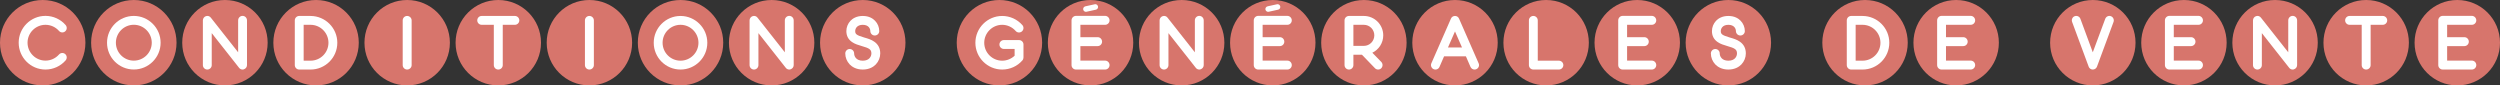
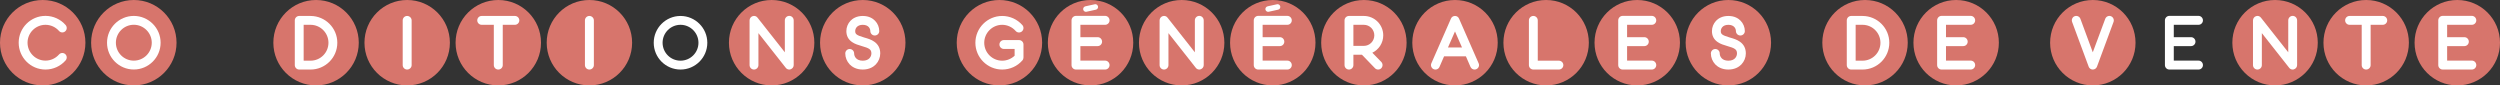
<svg xmlns="http://www.w3.org/2000/svg" xmlns:ns1="http://www.inkscape.org/namespaces/inkscape" xmlns:ns2="http://sodipodi.sourceforge.net/DTD/sodipodi-0.dtd" width="439mm" height="15mm" viewBox="0 0 439 15" version="1.1" id="svg6353" ns1:version="0.92.0 r15299" ns2:docname="titre_CONDITIONGENERALESDEVENTE.svg">
  <rect x="0" y="0" width="439" height="15" fill="#333333" stroke="none" />
  <defs id="defs6347" />
  <ns2:namedview id="base" pagecolor="#ffffff" bordercolor="#666666" borderopacity="1.0" ns1:pageopacity="0.0" ns1:pageshadow="2" ns1:zoom="0.35" ns1:cx="-868.96548" ns1:cy="-428.7964" ns1:document-units="mm" ns1:current-layer="layer1" showgrid="false" fit-margin-top="0" fit-margin-left="0" fit-margin-right="0" fit-margin-bottom="0" ns1:window-width="1920" ns1:window-height="1057" ns1:window-x="-8" ns1:window-y="-8" ns1:window-maximized="1" />
  <g ns1:label="Calque 1" ns1:groupmode="layer" id="layer1" transform="translate(-200.81,-20.381)">
    <circle style="display:inline;opacity:1;fill:#d7756c;fill-opacity:1;fill-rule:evenodd;stroke-width:0.269" id="path4502-3" cx="208.31" cy="27.881" r="7.5" />
    <circle style="display:inline;opacity:1;fill:#d7756c;fill-opacity:1;fill-rule:evenodd;stroke-width:0.269" id="path4502-7-24" cx="224.31" cy="27.881" r="7.5" />
-     <circle style="display:inline;opacity:1;fill:#d7756c;fill-opacity:1;fill-rule:evenodd;stroke-width:0.269" id="path4502-0-62" cx="240.31" cy="27.881" r="7.5" />
    <circle style="display:inline;opacity:1;fill:#d7756c;fill-opacity:1;fill-rule:evenodd;stroke-width:0.269" id="path4502-7-0-9" cx="256.31" cy="27.881" r="7.5" />
    <circle style="display:inline;opacity:1;vector-effect:none;fill:#d7756c;fill-opacity:1;fill-rule:evenodd;stroke-width:0.269;stroke-linecap:butt;stroke-linejoin:miter;stroke-miterlimit:4;stroke-dasharray:none;stroke-dashoffset:0;stroke-opacity:1" id="path4502-8-2" cx="272.31" cy="27.881" r="7.5" />
    <circle style="display:inline;opacity:1;vector-effect:none;fill:#d7756c;fill-opacity:1;fill-rule:evenodd;stroke-width:0.269;stroke-linecap:butt;stroke-linejoin:miter;stroke-miterlimit:4;stroke-dasharray:none;stroke-dashoffset:0;stroke-opacity:1" id="path4502-7-2-8" cx="288.31" cy="27.881" r="7.5" />
    <circle style="display:inline;opacity:1;vector-effect:none;fill:#d7756c;fill-opacity:1;fill-rule:evenodd;stroke-width:0.269;stroke-linecap:butt;stroke-linejoin:miter;stroke-miterlimit:4;stroke-dasharray:none;stroke-dashoffset:0;stroke-opacity:1" id="path4502-0-8-5" cx="304.31" cy="27.881" r="7.5" />
-     <circle r="7.5" cy="27.881" cx="320.31" id="circle5358-2" style="display:inline;opacity:1;vector-effect:none;fill:#d7756c;fill-opacity:1;fill-rule:evenodd;stroke-width:0.269;stroke-linecap:butt;stroke-linejoin:miter;stroke-miterlimit:4;stroke-dasharray:none;stroke-dashoffset:0;stroke-opacity:1" />
    <circle r="7.5" cy="27.881" cx="336.31" id="circle5360-2" style="display:inline;opacity:1;vector-effect:none;fill:#d7756c;fill-opacity:1;fill-rule:evenodd;stroke-width:0.269;stroke-linecap:butt;stroke-linejoin:miter;stroke-miterlimit:4;stroke-dasharray:none;stroke-dashoffset:0;stroke-opacity:1" />
    <circle r="7.5" cy="27.881" cx="352.31" id="circle6100-6" style="display:inline;opacity:1;vector-effect:none;fill:#d7756c;fill-opacity:1;fill-rule:evenodd;stroke-width:0.269;stroke-linecap:butt;stroke-linejoin:miter;stroke-miterlimit:4;stroke-dasharray:none;stroke-dashoffset:0;stroke-opacity:1" />
    <circle style="display:inline;opacity:1;vector-effect:none;fill:#d7756c;fill-opacity:1;fill-rule:evenodd;stroke-width:0.269;stroke-linecap:butt;stroke-linejoin:miter;stroke-miterlimit:4;stroke-dasharray:none;stroke-dashoffset:0;stroke-opacity:1" id="circle6104-9" cx="376.31" cy="27.881" r="7.5" />
    <circle r="7.5" cy="27.881" cx="392.31" id="circle7497-4" style="display:inline;opacity:1;fill:#d7756c;fill-opacity:1;fill-rule:evenodd;stroke-width:0.269" />
    <circle r="7.5" cy="27.881" cx="408.31" id="circle7499-0" style="display:inline;opacity:1;fill:#d7756c;fill-opacity:1;fill-rule:evenodd;stroke-width:0.269" />
    <circle r="7.5" cy="27.881" cx="424.31" id="circle7501-2" style="display:inline;opacity:1;fill:#d7756c;fill-opacity:1;fill-rule:evenodd;stroke-width:0.269" />
    <circle r="7.5" cy="27.881" cx="440.31" id="circle7503-2" style="display:inline;opacity:1;vector-effect:none;fill:#d7756c;fill-opacity:1;fill-rule:evenodd;stroke-width:0.269;stroke-linecap:butt;stroke-linejoin:miter;stroke-miterlimit:4;stroke-dasharray:none;stroke-dashoffset:0;stroke-opacity:1" />
    <circle r="7.5" cy="27.881" cx="456.31" id="circle7505-2" style="display:inline;opacity:1;vector-effect:none;fill:#d7756c;fill-opacity:1;fill-rule:evenodd;stroke-width:0.269;stroke-linecap:butt;stroke-linejoin:miter;stroke-miterlimit:4;stroke-dasharray:none;stroke-dashoffset:0;stroke-opacity:1" />
    <circle r="7.5" cy="27.881" cx="472.31" id="circle7507-43" style="display:inline;opacity:1;vector-effect:none;fill:#d7756c;fill-opacity:1;fill-rule:evenodd;stroke-width:0.269;stroke-linecap:butt;stroke-linejoin:miter;stroke-miterlimit:4;stroke-dasharray:none;stroke-dashoffset:0;stroke-opacity:1" />
    <circle style="display:inline;opacity:1;vector-effect:none;fill:#d7756c;fill-opacity:1;fill-rule:evenodd;stroke-width:0.269;stroke-linecap:butt;stroke-linejoin:miter;stroke-miterlimit:4;stroke-dasharray:none;stroke-dashoffset:0;stroke-opacity:1" id="circle7509-7" cx="488.309" cy="27.881" r="7.5" />
    <circle style="display:inline;opacity:1;vector-effect:none;fill:#d7756c;fill-opacity:1;fill-rule:evenodd;stroke-width:0.269;stroke-linecap:butt;stroke-linejoin:miter;stroke-miterlimit:4;stroke-dasharray:none;stroke-dashoffset:0;stroke-opacity:1" id="circle7511-1" cx="504.309" cy="27.881" r="7.5" />
    <circle r="7.5" cy="27.881" cx="528.31" id="circle7503-2-5" style="display:inline;opacity:1;vector-effect:none;fill:#d7756c;fill-opacity:1;fill-rule:evenodd;stroke-width:0.269;stroke-linecap:butt;stroke-linejoin:miter;stroke-miterlimit:4;stroke-dasharray:none;stroke-dashoffset:0;stroke-opacity:1" />
    <circle r="7.5" cy="27.881" cx="544.31" id="circle7505-2-7" style="display:inline;opacity:1;vector-effect:none;fill:#d7756c;fill-opacity:1;fill-rule:evenodd;stroke-width:0.269;stroke-linecap:butt;stroke-linejoin:miter;stroke-miterlimit:4;stroke-dasharray:none;stroke-dashoffset:0;stroke-opacity:1" />
    <circle style="display:inline;opacity:1;vector-effect:none;fill:#d7756c;fill-opacity:1;fill-rule:evenodd;stroke-width:0.269;stroke-linecap:butt;stroke-linejoin:miter;stroke-miterlimit:4;stroke-dasharray:none;stroke-dashoffset:0;stroke-opacity:1" id="circle7509-7-9" cx="568.31" cy="27.881" r="7.5" />
-     <circle style="display:inline;opacity:1;vector-effect:none;fill:#d7756c;fill-opacity:1;fill-rule:evenodd;stroke-width:0.269;stroke-linecap:butt;stroke-linejoin:miter;stroke-miterlimit:4;stroke-dasharray:none;stroke-dashoffset:0;stroke-opacity:1" id="circle7511-1-5" cx="584.31" cy="27.881" r="7.5" />
    <circle style="display:inline;opacity:1;vector-effect:none;fill:#d7756c;fill-opacity:1;fill-rule:evenodd;stroke-width:0.269;stroke-linecap:butt;stroke-linejoin:miter;stroke-miterlimit:4;stroke-dasharray:none;stroke-dashoffset:0;stroke-opacity:1" id="circle7513-3-0" cx="600.31" cy="27.881" r="7.5" />
    <circle r="7.5" cy="27.881" cx="616.31" id="circle7515-7-5" style="display:inline;opacity:1;vector-effect:none;fill:#d7756c;fill-opacity:1;fill-rule:evenodd;stroke-width:0.269;stroke-linecap:butt;stroke-linejoin:miter;stroke-miterlimit:4;stroke-dasharray:none;stroke-dashoffset:0;stroke-opacity:1" />
    <circle r="7.5" cy="27.881" cx="632.309" id="circle7517-0-2" style="display:inline;opacity:1;vector-effect:none;fill:#d7756c;fill-opacity:1;fill-rule:evenodd;stroke-width:0.269;stroke-linecap:butt;stroke-linejoin:miter;stroke-miterlimit:4;stroke-dasharray:none;stroke-dashoffset:0;stroke-opacity:1" />
    <path ns1:connector-curvature="0" id="path5928" style="font-style:normal;font-variant:normal;font-weight:bold;font-stretch:normal;font-size:13.406px;line-height:6.615px;font-family:'Moon 2.0';-inkscape-font-specification:'Moon 2.0 Bold';font-variant-ligatures:normal;font-variant-caps:normal;font-variant-numeric:normal;font-feature-settings:normal;text-align:start;letter-spacing:6.615px;word-spacing:0px;writing-mode:lr-tb;text-anchor:start;display:inline;opacity:1;fill:#ffffff;fill-opacity:1;stroke:none;stroke-width:0.265" d="m 208.796,32.593 c -2.601,0 -4.705,-2.118 -4.705,-4.719 0,-2.587 2.105,-4.705 4.705,-4.705 1.354,0 2.654,0.59 3.539,1.609 0.282,0.335 0.255,0.818 -0.067,1.099 -0.322,0.295 -0.818,0.255 -1.099,-0.067 -0.603,-0.684 -1.461,-1.072 -2.373,-1.072 -1.729,0 -3.15,1.408 -3.15,3.137 0,1.743 1.421,3.15 3.15,3.15 0.912,0 1.77,-0.389 2.373,-1.072 0.282,-0.322 0.778,-0.362 1.099,-0.067 0.322,0.282 0.349,0.764 0.067,1.099 -0.885,1.019 -2.185,1.609 -3.539,1.609 z" />
-     <path ns1:connector-curvature="0" id="path5930" style="font-style:normal;font-variant:normal;font-weight:bold;font-stretch:normal;font-size:13.406px;line-height:6.615px;font-family:'Moon 2.0';-inkscape-font-specification:'Moon 2.0 Bold';font-variant-ligatures:normal;font-variant-caps:normal;font-variant-numeric:normal;font-feature-settings:normal;text-align:start;letter-spacing:6.615px;word-spacing:0px;writing-mode:lr-tb;text-anchor:start;display:inline;opacity:1;fill:#ffffff;fill-opacity:1;stroke:none;stroke-width:0.265" d="m 224.31,32.586 c -2.601,0 -4.705,-2.105 -4.705,-4.705 0,-2.587 2.105,-4.705 4.705,-4.705 2.587,0 4.705,2.118 4.705,4.705 0,2.601 -2.118,4.705 -4.705,4.705 z m 0,-7.856 c -1.743,0 -3.15,1.421 -3.15,3.15 0,1.743 1.408,3.15 3.15,3.15 1.729,0 3.15,-1.408 3.15,-3.15 0,-1.729 -1.421,-3.15 -3.15,-3.15 z" />
-     <path ns1:connector-curvature="0" id="path5932" style="font-style:normal;font-variant:normal;font-weight:bold;font-stretch:normal;font-size:13.406px;line-height:6.615px;font-family:'Moon 2.0';-inkscape-font-specification:'Moon 2.0 Bold';font-variant-ligatures:normal;font-variant-caps:normal;font-variant-numeric:normal;font-feature-settings:normal;text-align:start;letter-spacing:6.615px;word-spacing:0px;writing-mode:lr-tb;text-anchor:start;display:inline;opacity:1;fill:#ffffff;fill-opacity:1;stroke:none;stroke-width:0.265" d="m 243.406,32.593 c -0.241,0 -0.469,-0.107 -0.617,-0.308 l -4.799,-6.086 v 5.617 c 0,0.429 -0.349,0.778 -0.778,0.778 -0.429,0 -0.778,-0.349 -0.778,-0.778 v -7.856 c 0,-0.335 0.214,-0.63 0.523,-0.737 0.322,-0.121 0.67,-0.013 0.871,0.255 l 4.799,6.086 v -5.604 c 0,-0.442 0.349,-0.791 0.778,-0.791 0.429,0 0.778,0.349 0.778,0.791 v 7.856 c 0,0.322 -0.214,0.617 -0.523,0.724 -0.08,0.04 -0.174,0.054 -0.255,0.054 z" />
+     <path ns1:connector-curvature="0" id="path5930" style="font-style:normal;font-variant:normal;font-weight:bold;font-stretch:normal;font-size:13.406px;line-height:6.615px;font-family:'Moon 2.0';-inkscape-font-specification:'Moon 2.0 Bold';font-variant-ligatures:normal;font-variant-caps:normal;font-variant-numeric:normal;font-feature-settings:normal;text-align:start;letter-spacing:6.615px;word-spacing:0px;writing-mode:lr-tb;text-anchor:start;display:inline;opacity:1;fill:#ffffff;fill-opacity:1;stroke:none;stroke-width:0.265" d="m 224.31,32.586 c -2.601,0 -4.705,-2.105 -4.705,-4.705 0,-2.587 2.105,-4.705 4.705,-4.705 2.587,0 4.705,2.118 4.705,4.705 0,2.601 -2.118,4.705 -4.705,4.705 z m 0,-7.856 c -1.743,0 -3.15,1.421 -3.15,3.15 0,1.743 1.408,3.15 3.15,3.15 1.729,0 3.15,-1.408 3.15,-3.15 0,-1.729 -1.421,-3.15 -3.15,-3.15 " />
    <path ns1:connector-curvature="0" id="path5934" style="font-style:normal;font-variant:normal;font-weight:bold;font-stretch:normal;font-size:13.406px;line-height:6.615px;font-family:'Moon 2.0';-inkscape-font-specification:'Moon 2.0 Bold';font-variant-ligatures:normal;font-variant-caps:normal;font-variant-numeric:normal;font-feature-settings:normal;text-align:start;letter-spacing:6.615px;word-spacing:0px;writing-mode:lr-tb;text-anchor:start;display:inline;opacity:1;fill:#ffffff;fill-opacity:1;stroke:none;stroke-width:0.265" d="m 255.338,23.182 h -1.984 c -0.429,0 -0.778,0.349 -0.778,0.778 v 7.856 c 0,0.429 0.349,0.778 0.778,0.778 h 1.984 c 2.601,0 4.705,-2.105 4.705,-4.705 0,-2.587 -2.105,-4.705 -4.705,-4.705 z m 0,7.856 h -1.206 v -6.301 h 1.206 c 1.743,0 3.15,1.421 3.15,3.15 0,1.743 -1.408,3.15 -3.15,3.15 z" />
    <path ns1:connector-curvature="0" id="path5936" style="font-style:normal;font-variant:normal;font-weight:bold;font-stretch:normal;font-size:13.406px;line-height:6.615px;font-family:'Moon 2.0';-inkscape-font-specification:'Moon 2.0 Bold';font-variant-ligatures:normal;font-variant-caps:normal;font-variant-numeric:normal;font-feature-settings:normal;text-align:start;letter-spacing:6.615px;word-spacing:0px;writing-mode:lr-tb;text-anchor:start;display:inline;opacity:1;fill:#ffffff;fill-opacity:1;stroke:none;stroke-width:0.265" d="m 272.303,32.593 c -0.429,0 -0.778,-0.349 -0.778,-0.778 v -7.856 c 0,-0.429 0.349,-0.778 0.778,-0.778 0.429,0 0.791,0.349 0.791,0.778 v 7.856 c 0,0.429 -0.362,0.778 -0.791,0.778 z" />
    <path ns1:connector-curvature="0" id="path5938" style="font-style:normal;font-variant:normal;font-weight:bold;font-stretch:normal;font-size:13.406px;line-height:6.615px;font-family:'Moon 2.0';-inkscape-font-specification:'Moon 2.0 Bold';font-variant-ligatures:normal;font-variant-caps:normal;font-variant-numeric:normal;font-feature-settings:normal;text-align:start;letter-spacing:6.615px;word-spacing:0px;writing-mode:lr-tb;text-anchor:start;display:inline;opacity:1;fill:#ffffff;fill-opacity:1;stroke:none;stroke-width:0.265" d="m 291.225,23.182 h -5.831 c -0.429,0 -0.778,0.349 -0.778,0.778 0,0.429 0.349,0.778 0.778,0.778 h 2.131 v 7.078 c 0,0.429 0.349,0.778 0.778,0.778 0.442,0 0.791,-0.349 0.791,-0.778 v -7.078 h 2.131 c 0.429,0 0.778,-0.349 0.778,-0.778 0,-0.429 -0.349,-0.778 -0.778,-0.778 z" />
    <path ns1:connector-curvature="0" id="path5940" style="font-style:normal;font-variant:normal;font-weight:bold;font-stretch:normal;font-size:13.406px;line-height:6.615px;font-family:'Moon 2.0';-inkscape-font-specification:'Moon 2.0 Bold';font-variant-ligatures:normal;font-variant-caps:normal;font-variant-numeric:normal;font-feature-settings:normal;text-align:start;letter-spacing:6.615px;word-spacing:0px;writing-mode:lr-tb;text-anchor:start;display:inline;opacity:1;fill:#ffffff;fill-opacity:1;stroke:none;stroke-width:0.265" d="m 304.303,32.593 c -0.429,0 -0.778,-0.349 -0.778,-0.778 v -7.856 c 0,-0.429 0.349,-0.778 0.778,-0.778 0.429,0 0.791,0.349 0.791,0.778 v 7.856 c 0,0.429 -0.362,0.778 -0.791,0.778 z" />
    <path ns1:connector-curvature="0" id="path5942" style="font-style:normal;font-variant:normal;font-weight:bold;font-stretch:normal;font-size:13.406px;line-height:6.615px;font-family:'Moon 2.0';-inkscape-font-specification:'Moon 2.0 Bold';font-variant-ligatures:normal;font-variant-caps:normal;font-variant-numeric:normal;font-feature-settings:normal;text-align:start;letter-spacing:6.615px;word-spacing:0px;writing-mode:lr-tb;text-anchor:start;display:inline;opacity:1;fill:#ffffff;fill-opacity:1;stroke:none;stroke-width:0.265" d="m 320.31,32.593 c -2.601,0 -4.705,-2.105 -4.705,-4.705 0,-2.587 2.105,-4.705 4.705,-4.705 2.587,0 4.705,2.118 4.705,4.705 0,2.601 -2.118,4.705 -4.705,4.705 z m 0,-7.856 c -1.743,0 -3.15,1.421 -3.15,3.15 0,1.743 1.408,3.15 3.15,3.15 1.729,0 3.15,-1.408 3.15,-3.15 0,-1.729 -1.421,-3.15 -3.15,-3.15 z" />
    <path ns1:connector-curvature="0" id="path5944" style="font-style:normal;font-variant:normal;font-weight:bold;font-stretch:normal;font-size:13.406px;line-height:6.615px;font-family:'Moon 2.0';-inkscape-font-specification:'Moon 2.0 Bold';font-variant-ligatures:normal;font-variant-caps:normal;font-variant-numeric:normal;font-feature-settings:normal;text-align:start;letter-spacing:6.615px;word-spacing:0px;writing-mode:lr-tb;text-anchor:start;display:inline;opacity:1;fill:#ffffff;fill-opacity:1;stroke:none;stroke-width:0.265" d="m 339.406,32.593 c -0.241,0 -0.469,-0.107 -0.617,-0.308 l -4.799,-6.086 v 5.617 c 0,0.429 -0.349,0.778 -0.778,0.778 -0.429,0 -0.778,-0.349 -0.778,-0.778 v -7.856 c 0,-0.335 0.214,-0.63 0.523,-0.737 0.322,-0.121 0.67,-0.013 0.871,0.255 l 4.799,6.086 v -5.604 c 0,-0.442 0.349,-0.791 0.778,-0.791 0.429,0 0.778,0.349 0.778,0.791 v 7.856 c 0,0.322 -0.214,0.617 -0.523,0.724 -0.08,0.04 -0.174,0.054 -0.255,0.054 z" />
    <path ns1:connector-curvature="0" id="path5946" style="font-style:normal;font-variant:normal;font-weight:bold;font-stretch:normal;font-size:13.406px;line-height:6.615px;font-family:'Moon 2.0';-inkscape-font-specification:'Moon 2.0 Bold';font-variant-ligatures:normal;font-variant-caps:normal;font-variant-numeric:normal;font-feature-settings:normal;text-align:start;letter-spacing:6.615px;word-spacing:0px;writing-mode:lr-tb;text-anchor:start;display:inline;opacity:1;fill:#ffffff;fill-opacity:1;stroke:none;stroke-width:0.265" d="m 352.31,32.593 c -1.18,0 -1.89,-0.496 -2.292,-0.898 -0.496,-0.523 -0.778,-1.22 -0.778,-1.93 0,-0.429 0.349,-0.778 0.778,-0.778 0.429,0 0.778,0.349 0.778,0.778 0,0.469 0.322,1.274 1.515,1.274 1.193,0 1.515,-0.804 1.515,-1.274 0,-0.711 -0.389,-0.925 -1.702,-1.3 -0.59,-0.174 -1.193,-0.349 -1.689,-0.697 -0.67,-0.456 -1.005,-1.099 -1.005,-1.93 0,-0.67 0.268,-1.327 0.724,-1.81 0.375,-0.389 1.059,-0.845 2.158,-0.845 1.113,0 1.783,0.456 2.158,0.845 0.469,0.483 0.737,1.139 0.737,1.81 0,0.429 -0.349,0.778 -0.791,0.778 -0.429,0 -0.778,-0.349 -0.778,-0.778 0,-0.402 -0.281,-1.099 -1.327,-1.099 -1.046,0 -1.327,0.697 -1.327,1.099 0,0.523 0.201,0.724 1.568,1.126 0.617,0.174 1.26,0.362 1.783,0.737 0.697,0.483 1.046,1.18 1.046,2.064 0,0.71 -0.282,1.408 -0.778,1.93 -0.389,0.402 -1.113,0.898 -2.292,0.898 z" />
    <path ns1:connector-curvature="0" id="path5948" style="font-style:normal;font-variant:normal;font-weight:bold;font-stretch:normal;font-size:13.406px;line-height:6.615px;font-family:'Moon 2.0';-inkscape-font-specification:'Moon 2.0 Bold';font-variant-ligatures:normal;font-variant-caps:normal;font-variant-numeric:normal;font-feature-settings:normal;text-align:start;letter-spacing:6.615px;word-spacing:0px;writing-mode:lr-tb;text-anchor:start;display:inline;opacity:1;fill:#ffffff;fill-opacity:1;stroke:none;stroke-width:0.265" d="m 376.792,32.593 c -2.587,0 -4.705,-2.105 -4.705,-4.705 0,-2.587 2.118,-4.705 4.705,-4.705 1.367,0 2.654,0.59 3.552,1.609 0.282,0.322 0.241,0.818 -0.08,1.099 -0.322,0.282 -0.818,0.255 -1.099,-0.067 -0.603,-0.684 -1.461,-1.086 -2.373,-1.086 -1.729,0 -3.15,1.421 -3.15,3.15 0,1.743 1.421,3.15 3.15,3.15 0.818,0 1.595,-0.322 2.185,-0.871 v -1.193 h -1.89 c -0.429,0 -0.778,-0.349 -0.778,-0.778 0,-0.429 0.349,-0.778 0.778,-0.778 h 2.668 c 0.429,0 0.778,0.349 0.778,0.778 v 2.279 c 0,0.188 -0.067,0.375 -0.188,0.509 -0.898,1.032 -2.185,1.609 -3.552,1.609 z" />
    <path ns1:connector-curvature="0" id="path5950" style="font-style:normal;font-variant:normal;font-weight:bold;font-stretch:normal;font-size:13.406px;line-height:6.615px;font-family:'Moon 2.0';-inkscape-font-specification:'Moon 2.0 Bold';font-variant-ligatures:normal;font-variant-caps:normal;font-variant-numeric:normal;font-feature-settings:normal;text-align:start;letter-spacing:6.615px;word-spacing:0px;writing-mode:lr-tb;text-anchor:start;display:inline;opacity:1;fill:#ffffff;fill-opacity:1;stroke:none;stroke-width:0.265" d="m 393.623,21.506 c -0.054,-0.228 -0.255,-0.389 -0.469,-0.389 -0.04,0 -0.08,0.013 -0.107,0.013 l -1.649,0.362 c -0.134,0.04 -0.241,0.107 -0.308,0.214 -0.067,0.107 -0.094,0.241 -0.067,0.375 0.054,0.214 0.255,0.375 0.469,0.375 0.04,0 0.08,0 0.107,-0.013 l 1.649,-0.362 c 0.134,-0.027 0.241,-0.107 0.308,-0.214 0.067,-0.107 0.094,-0.241 0.067,-0.362 z m 1.247,9.518 h -4.343 v -2.547 h 3.03 c 0.429,0 0.778,-0.349 0.778,-0.778 0,-0.442 -0.349,-0.791 -0.778,-0.791 h -3.03 v -2.172 h 4.343 c 0.429,0 0.778,-0.349 0.778,-0.778 0,-0.429 -0.349,-0.791 -0.778,-0.791 h -5.121 c -0.429,0 -0.778,0.362 -0.778,0.791 v 7.856 c 0,0.429 0.349,0.778 0.778,0.778 h 5.121 c 0.429,0 0.778,-0.349 0.778,-0.778 0,-0.442 -0.349,-0.791 -0.778,-0.791 z" />
    <path ns1:connector-curvature="0" id="path5952" style="font-style:normal;font-variant:normal;font-weight:bold;font-stretch:normal;font-size:13.406px;line-height:6.615px;font-family:'Moon 2.0';-inkscape-font-specification:'Moon 2.0 Bold';font-variant-ligatures:normal;font-variant-caps:normal;font-variant-numeric:normal;font-feature-settings:normal;text-align:start;letter-spacing:6.615px;word-spacing:0px;writing-mode:lr-tb;text-anchor:start;display:inline;opacity:1;fill:#ffffff;fill-opacity:1;stroke:none;stroke-width:0.265" d="m 411.406,32.593 c -0.241,0 -0.469,-0.107 -0.617,-0.308 l -4.799,-6.086 v 5.617 c 0,0.429 -0.349,0.778 -0.778,0.778 -0.429,0 -0.778,-0.349 -0.778,-0.778 v -7.856 c 0,-0.335 0.214,-0.63 0.523,-0.737 0.322,-0.121 0.67,-0.013 0.871,0.255 l 4.799,6.086 v -5.604 c 0,-0.442 0.349,-0.791 0.778,-0.791 0.429,0 0.778,0.349 0.778,0.791 v 7.856 c 0,0.322 -0.214,0.617 -0.523,0.724 -0.08,0.04 -0.174,0.054 -0.255,0.054 z" />
    <path ns1:connector-curvature="0" id="path5954" style="font-style:normal;font-variant:normal;font-weight:bold;font-stretch:normal;font-size:13.406px;line-height:6.615px;font-family:'Moon 2.0';-inkscape-font-specification:'Moon 2.0 Bold';font-variant-ligatures:normal;font-variant-caps:normal;font-variant-numeric:normal;font-feature-settings:normal;text-align:start;letter-spacing:6.615px;word-spacing:0px;writing-mode:lr-tb;text-anchor:start;display:inline;opacity:1;fill:#ffffff;fill-opacity:1;stroke:none;stroke-width:0.265" d="m 425.623,21.506 c -0.054,-0.228 -0.255,-0.389 -0.469,-0.389 -0.04,0 -0.08,0.013 -0.107,0.013 l -1.649,0.362 c -0.134,0.04 -0.241,0.107 -0.308,0.214 -0.067,0.107 -0.094,0.241 -0.067,0.375 0.054,0.214 0.255,0.375 0.469,0.375 0.04,0 0.08,0 0.107,-0.013 l 1.649,-0.362 c 0.134,-0.027 0.241,-0.107 0.308,-0.214 0.067,-0.107 0.094,-0.241 0.067,-0.362 z m 1.247,9.518 h -4.343 v -2.547 h 3.03 c 0.429,0 0.778,-0.349 0.778,-0.778 0,-0.442 -0.349,-0.791 -0.778,-0.791 h -3.03 v -2.172 h 4.343 c 0.429,0 0.778,-0.349 0.778,-0.778 0,-0.429 -0.349,-0.791 -0.778,-0.791 h -5.121 c -0.429,0 -0.778,0.362 -0.778,0.791 v 7.856 c 0,0.429 0.349,0.778 0.778,0.778 h 5.121 c 0.429,0 0.778,-0.349 0.778,-0.778 0,-0.442 -0.349,-0.791 -0.778,-0.791 z" />
    <path ns1:connector-curvature="0" id="path5956" style="font-style:normal;font-variant:normal;font-weight:bold;font-stretch:normal;font-size:13.406px;line-height:6.615px;font-family:'Moon 2.0';-inkscape-font-specification:'Moon 2.0 Bold';font-variant-ligatures:normal;font-variant-caps:normal;font-variant-numeric:normal;font-feature-settings:normal;text-align:start;letter-spacing:6.615px;word-spacing:0px;writing-mode:lr-tb;text-anchor:start;display:inline;opacity:1;fill:#ffffff;fill-opacity:1;stroke:none;stroke-width:0.265" d="m 441.791,29.643 c 1.139,-0.55 1.917,-1.716 1.917,-3.056 0,-1.877 -1.528,-3.405 -3.405,-3.405 h -2.614 c -0.429,0 -0.778,0.349 -0.778,0.778 v 7.856 c 0,0.429 0.349,0.778 0.778,0.778 0.429,0 0.778,-0.349 0.778,-0.778 v -1.823 h 1.501 l 2.279,2.359 c 0.147,0.161 0.349,0.241 0.563,0.241 0.188,0 0.389,-0.067 0.536,-0.214 0.308,-0.308 0.322,-0.791 0.027,-1.113 z m -3.325,-4.906 h 1.837 c 1.019,0 1.837,0.831 1.837,1.85 0,1.019 -0.818,1.85 -1.837,1.85 h -1.837 z" />
    <path ns1:connector-curvature="0" id="path5958" style="font-style:normal;font-variant:normal;font-weight:bold;font-stretch:normal;font-size:13.406px;line-height:6.615px;font-family:'Moon 2.0';-inkscape-font-specification:'Moon 2.0 Bold';font-variant-ligatures:normal;font-variant-caps:normal;font-variant-numeric:normal;font-feature-settings:normal;text-align:start;letter-spacing:6.615px;word-spacing:0px;writing-mode:lr-tb;text-anchor:start;display:inline;opacity:1;fill:#ffffff;fill-opacity:1;stroke:none;stroke-width:0.265" d="m 460.462,31.507 -3.445,-7.856 c -0.121,-0.295 -0.402,-0.469 -0.71,-0.469 -0.308,0 -0.59,0.174 -0.711,0.469 l -3.445,7.856 c -0.161,0.389 0.013,0.845 0.402,1.019 0.402,0.174 0.858,0 1.032,-0.402 l 0.804,-1.85 h 3.834 l 0.804,1.85 c 0.134,0.295 0.416,0.469 0.711,0.469 0.107,0 0.214,-0.013 0.322,-0.067 0.389,-0.174 0.576,-0.63 0.402,-1.019 z m -5.389,-2.788 1.233,-2.815 1.233,2.815 z" />
    <path ns1:connector-curvature="0" id="path5960" style="font-style:normal;font-variant:normal;font-weight:bold;font-stretch:normal;font-size:13.406px;line-height:6.615px;font-family:'Moon 2.0';-inkscape-font-specification:'Moon 2.0 Bold';font-variant-ligatures:normal;font-variant-caps:normal;font-variant-numeric:normal;font-feature-settings:normal;text-align:start;letter-spacing:6.615px;word-spacing:0px;writing-mode:lr-tb;text-anchor:start;display:inline;opacity:1;fill:#ffffff;fill-opacity:1;stroke:none;stroke-width:0.265" d="m 474.542,32.593 h -4.477 c -0.429,0 -0.778,-0.349 -0.778,-0.778 v -7.856 c 0,-0.429 0.349,-0.778 0.778,-0.778 0.429,0 0.778,0.349 0.778,0.778 v 7.078 h 3.7 c 0.442,0 0.791,0.349 0.791,0.778 0,0.429 -0.349,0.778 -0.791,0.778 z" />
    <path ns1:connector-curvature="0" id="path5962" style="font-style:normal;font-variant:normal;font-weight:bold;font-stretch:normal;font-size:13.406px;line-height:6.615px;font-family:'Moon 2.0';-inkscape-font-specification:'Moon 2.0 Bold';font-variant-ligatures:normal;font-variant-caps:normal;font-variant-numeric:normal;font-feature-settings:normal;text-align:start;letter-spacing:6.615px;word-spacing:0px;writing-mode:lr-tb;text-anchor:start;display:inline;opacity:1;fill:#ffffff;fill-opacity:1;stroke:none;stroke-width:0.265" d="m 490.87,31.024 h -4.343 v -2.547 h 3.03 c 0.429,0 0.778,-0.349 0.778,-0.778 0,-0.442 -0.349,-0.791 -0.778,-0.791 h -3.03 v -2.172 h 4.343 c 0.429,0 0.778,-0.349 0.778,-0.778 0,-0.429 -0.349,-0.791 -0.778,-0.791 h -5.121 c -0.429,0 -0.778,0.362 -0.778,0.791 v 7.856 c 0,0.429 0.349,0.778 0.778,0.778 h 5.121 c 0.429,0 0.778,-0.349 0.778,-0.778 0,-0.442 -0.349,-0.791 -0.778,-0.791 z" />
    <path ns1:connector-curvature="0" id="path5964" style="font-style:normal;font-variant:normal;font-weight:bold;font-stretch:normal;font-size:13.406px;line-height:6.615px;font-family:'Moon 2.0';-inkscape-font-specification:'Moon 2.0 Bold';font-variant-ligatures:normal;font-variant-caps:normal;font-variant-numeric:normal;font-feature-settings:normal;text-align:start;letter-spacing:6.615px;word-spacing:0px;writing-mode:lr-tb;text-anchor:start;display:inline;opacity:1;fill:#ffffff;fill-opacity:1;stroke:none;stroke-width:0.265" d="m 504.309,32.593 c -1.18,0 -1.89,-0.496 -2.292,-0.898 -0.496,-0.523 -0.778,-1.22 -0.778,-1.93 0,-0.429 0.349,-0.778 0.778,-0.778 0.429,0 0.778,0.349 0.778,0.778 0,0.469 0.322,1.274 1.515,1.274 1.193,0 1.515,-0.804 1.515,-1.274 0,-0.711 -0.389,-0.925 -1.703,-1.3 -0.59,-0.174 -1.193,-0.349 -1.689,-0.697 -0.67,-0.456 -1.005,-1.099 -1.005,-1.93 0,-0.67 0.268,-1.327 0.724,-1.81 0.375,-0.389 1.059,-0.845 2.158,-0.845 1.113,0 1.783,0.456 2.158,0.845 0.469,0.483 0.737,1.139 0.737,1.81 0,0.429 -0.349,0.778 -0.791,0.778 -0.429,0 -0.778,-0.349 -0.778,-0.778 0,-0.402 -0.282,-1.099 -1.327,-1.099 -1.046,0 -1.327,0.697 -1.327,1.099 0,0.523 0.201,0.724 1.568,1.126 0.617,0.174 1.26,0.362 1.783,0.737 0.697,0.483 1.046,1.18 1.046,2.064 0,0.71 -0.281,1.408 -0.778,1.93 -0.389,0.402 -1.113,0.898 -2.292,0.898 z" />
    <path ns1:connector-curvature="0" id="path5966" style="font-style:normal;font-variant:normal;font-weight:bold;font-stretch:normal;font-size:13.406px;line-height:6.615px;font-family:'Moon 2.0';-inkscape-font-specification:'Moon 2.0 Bold';font-variant-ligatures:normal;font-variant-caps:normal;font-variant-numeric:normal;font-feature-settings:normal;text-align:start;letter-spacing:6.615px;word-spacing:0px;writing-mode:lr-tb;text-anchor:start;display:inline;opacity:1;fill:#ffffff;fill-opacity:1;stroke:none;stroke-width:0.265" d="m 527.867,23.182 h -1.984 c -0.429,0 -0.778,0.349 -0.778,0.778 v 7.856 c 0,0.429 0.349,0.778 0.778,0.778 h 1.984 c 2.601,0 4.705,-2.105 4.705,-4.705 0,-2.587 -2.105,-4.705 -4.705,-4.705 z m 0,7.856 h -1.206 v -6.301 h 1.206 c 1.743,0 3.15,1.421 3.15,3.15 0,1.743 -1.408,3.15 -3.15,3.15 z" />
    <path ns1:connector-curvature="0" id="path5968" style="font-style:normal;font-variant:normal;font-weight:bold;font-stretch:normal;font-size:13.406px;line-height:6.615px;font-family:'Moon 2.0';-inkscape-font-specification:'Moon 2.0 Bold';font-variant-ligatures:normal;font-variant-caps:normal;font-variant-numeric:normal;font-feature-settings:normal;text-align:start;letter-spacing:6.615px;word-spacing:0px;writing-mode:lr-tb;text-anchor:start;display:inline;opacity:1;fill:#ffffff;fill-opacity:1;stroke:none;stroke-width:0.265" d="m 546.87,31.024 h -4.343 v -2.547 h 3.03 c 0.429,0 0.778,-0.349 0.778,-0.778 0,-0.442 -0.349,-0.791 -0.778,-0.791 h -3.03 v -2.172 h 4.343 c 0.429,0 0.778,-0.349 0.778,-0.778 0,-0.429 -0.349,-0.791 -0.778,-0.791 h -5.121 c -0.429,0 -0.778,0.362 -0.778,0.791 v 7.856 c 0,0.429 0.349,0.778 0.778,0.778 h 5.121 c 0.429,0 0.778,-0.349 0.778,-0.778 0,-0.442 -0.349,-0.791 -0.778,-0.791 z" />
    <path ns1:connector-curvature="0" id="path5970" style="font-style:normal;font-variant:normal;font-weight:bold;font-stretch:normal;font-size:13.406px;line-height:6.615px;font-family:'Moon 2.0';-inkscape-font-specification:'Moon 2.0 Bold';font-variant-ligatures:normal;font-variant-caps:normal;font-variant-numeric:normal;font-feature-settings:normal;text-align:start;letter-spacing:6.615px;word-spacing:0px;writing-mode:lr-tb;text-anchor:start;display:inline;opacity:1;fill:#ffffff;fill-opacity:1;stroke:none;stroke-width:0.265" d="m 568.304,32.593 c -0.322,0 -0.617,-0.201 -0.724,-0.509 l -2.909,-7.856 c -0.147,-0.402 0.054,-0.858 0.456,-1.005 0.416,-0.147 0.858,0.067 1.005,0.469 l 2.172,5.872 2.185,-5.872 c 0.147,-0.402 0.59,-0.617 0.992,-0.469 0.402,0.147 0.617,0.603 0.469,1.005 l -2.909,7.856 c -0.121,0.308 -0.402,0.509 -0.737,0.509 z" />
    <path ns1:connector-curvature="0" id="path5972" style="font-style:normal;font-variant:normal;font-weight:bold;font-stretch:normal;font-size:13.406px;line-height:6.615px;font-family:'Moon 2.0';-inkscape-font-specification:'Moon 2.0 Bold';font-variant-ligatures:normal;font-variant-caps:normal;font-variant-numeric:normal;font-feature-settings:normal;text-align:start;letter-spacing:6.615px;word-spacing:0px;writing-mode:lr-tb;text-anchor:start;display:inline;opacity:1;fill:#ffffff;fill-opacity:1;stroke:none;stroke-width:0.265" d="m 586.87,31.024 h -4.343 v -2.547 h 3.03 c 0.429,0 0.778,-0.349 0.778,-0.778 0,-0.442 -0.349,-0.791 -0.778,-0.791 h -3.03 v -2.172 h 4.343 c 0.429,0 0.777,-0.349 0.777,-0.778 0,-0.429 -0.349,-0.791 -0.777,-0.791 h -5.121 c -0.429,0 -0.778,0.362 -0.778,0.791 v 7.856 c 0,0.429 0.349,0.778 0.778,0.778 h 5.121 c 0.429,0 0.777,-0.349 0.777,-0.778 0,-0.442 -0.349,-0.791 -0.777,-0.791 z" />
    <path ns1:connector-curvature="0" id="path5974" style="font-style:normal;font-variant:normal;font-weight:bold;font-stretch:normal;font-size:13.406px;line-height:6.615px;font-family:'Moon 2.0';-inkscape-font-specification:'Moon 2.0 Bold';font-variant-ligatures:normal;font-variant-caps:normal;font-variant-numeric:normal;font-feature-settings:normal;text-align:start;letter-spacing:6.615px;word-spacing:0px;writing-mode:lr-tb;text-anchor:start;display:inline;opacity:1;fill:#ffffff;fill-opacity:1;stroke:none;stroke-width:0.265" d="m 603.406,32.593 c -0.241,0 -0.469,-0.107 -0.617,-0.308 l -4.799,-6.086 v 5.617 c 0,0.429 -0.349,0.778 -0.778,0.778 -0.429,0 -0.778,-0.349 -0.778,-0.778 v -7.856 c 0,-0.335 0.214,-0.63 0.523,-0.737 0.322,-0.121 0.67,-0.013 0.871,0.255 l 4.799,6.086 v -5.604 c 0,-0.442 0.349,-0.791 0.778,-0.791 0.429,0 0.777,0.349 0.777,0.791 v 7.856 c 0,0.322 -0.214,0.617 -0.523,0.724 -0.08,0.04 -0.174,0.054 -0.255,0.054 z" />
    <path ns1:connector-curvature="0" id="path5976" style="font-style:normal;font-variant:normal;font-weight:bold;font-stretch:normal;font-size:13.406px;line-height:6.615px;font-family:'Moon 2.0';-inkscape-font-specification:'Moon 2.0 Bold';font-variant-ligatures:normal;font-variant-caps:normal;font-variant-numeric:normal;font-feature-settings:normal;text-align:start;letter-spacing:6.615px;word-spacing:0px;writing-mode:lr-tb;text-anchor:start;display:inline;opacity:1;fill:#ffffff;fill-opacity:1;stroke:none;stroke-width:0.265" d="m 619.225,23.182 h -5.831 c -0.429,0 -0.778,0.349 -0.778,0.778 0,0.429 0.349,0.778 0.778,0.778 h 2.131 v 7.078 c 0,0.429 0.349,0.778 0.777,0.778 0.442,0 0.791,-0.349 0.791,-0.778 v -7.078 h 2.131 c 0.429,0 0.778,-0.349 0.778,-0.778 0,-0.429 -0.349,-0.778 -0.778,-0.778 z" />
    <path ns1:connector-curvature="0" id="path5978" style="font-style:normal;font-variant:normal;font-weight:bold;font-stretch:normal;font-size:13.406px;line-height:6.615px;font-family:'Moon 2.0';-inkscape-font-specification:'Moon 2.0 Bold';font-variant-ligatures:normal;font-variant-caps:normal;font-variant-numeric:normal;font-feature-settings:normal;text-align:start;letter-spacing:6.615px;word-spacing:0px;writing-mode:lr-tb;text-anchor:start;display:inline;opacity:1;fill:#ffffff;fill-opacity:1;stroke:none;stroke-width:0.265" d="m 634.87,31.024 h -4.343 v -2.547 h 3.03 c 0.429,0 0.778,-0.349 0.778,-0.778 0,-0.442 -0.349,-0.791 -0.778,-0.791 h -3.03 v -2.172 h 4.343 c 0.429,0 0.778,-0.349 0.778,-0.778 0,-0.429 -0.349,-0.791 -0.778,-0.791 H 629.749 c -0.429,0 -0.778,0.362 -0.778,0.791 v 7.856 c 0,0.429 0.349,0.778 0.778,0.778 h 5.121 c 0.429,0 0.778,-0.349 0.778,-0.778 0,-0.442 -0.349,-0.791 -0.778,-0.791 z" />
  </g>
</svg>